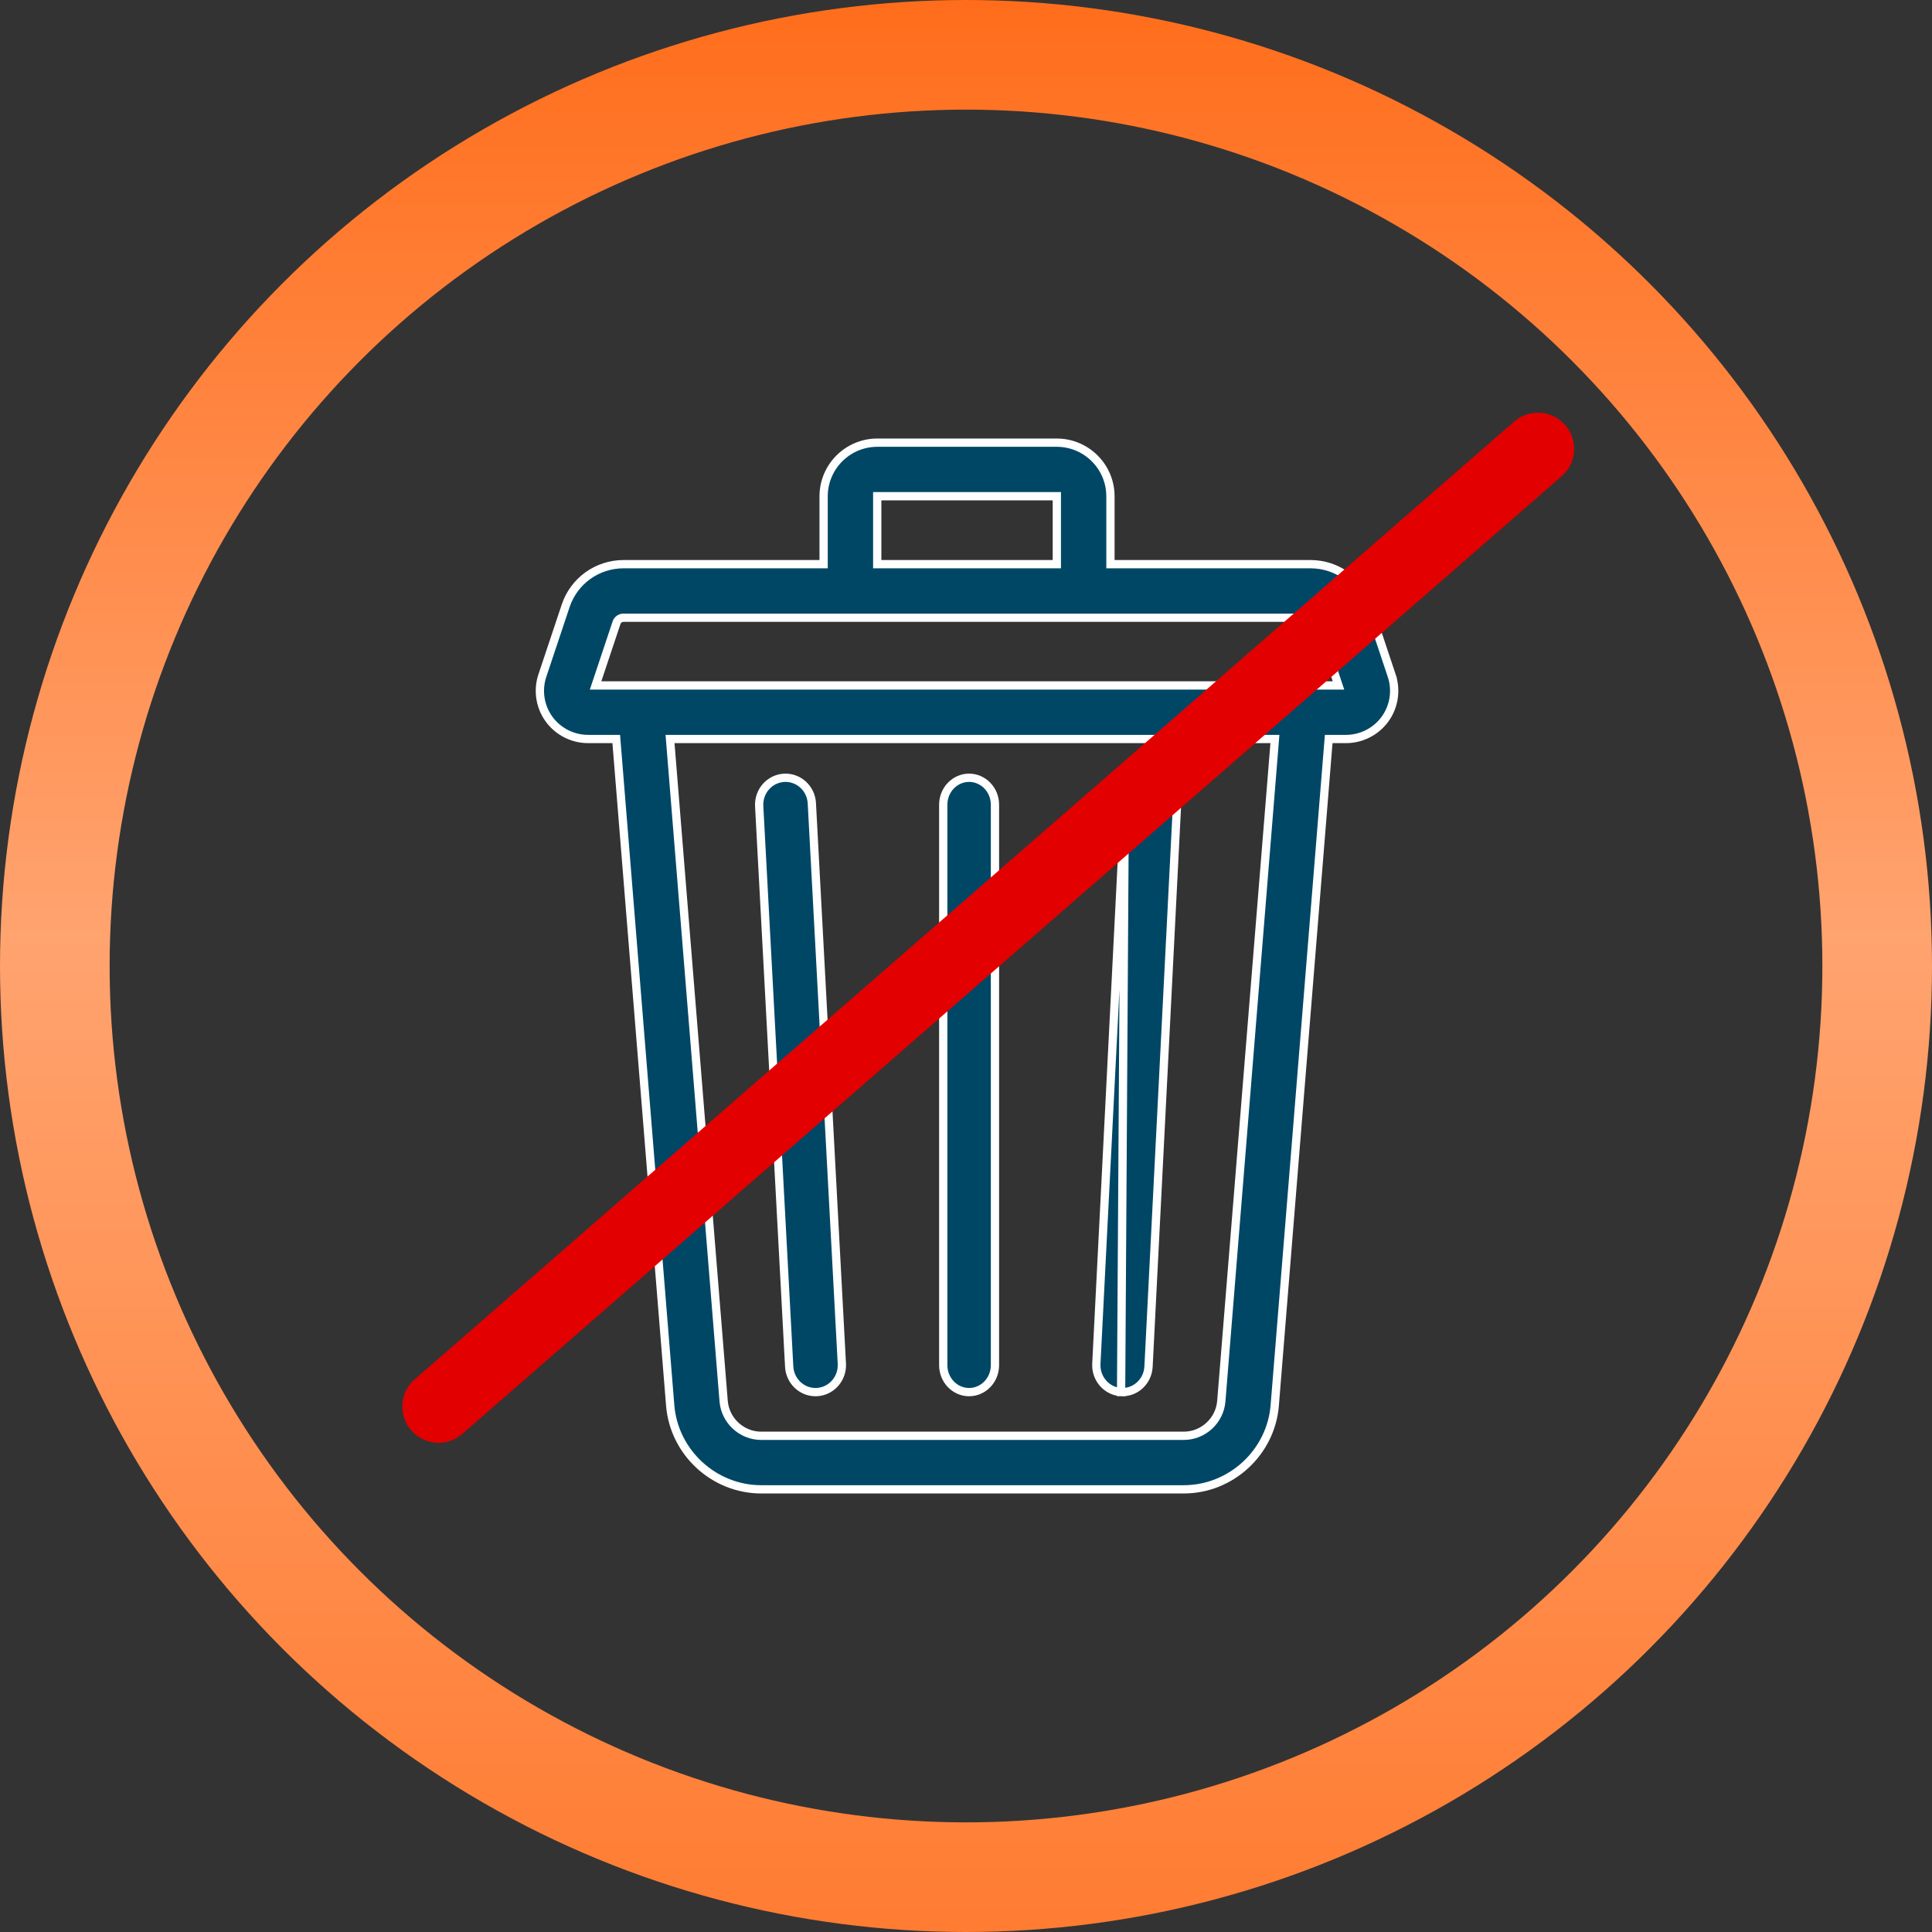
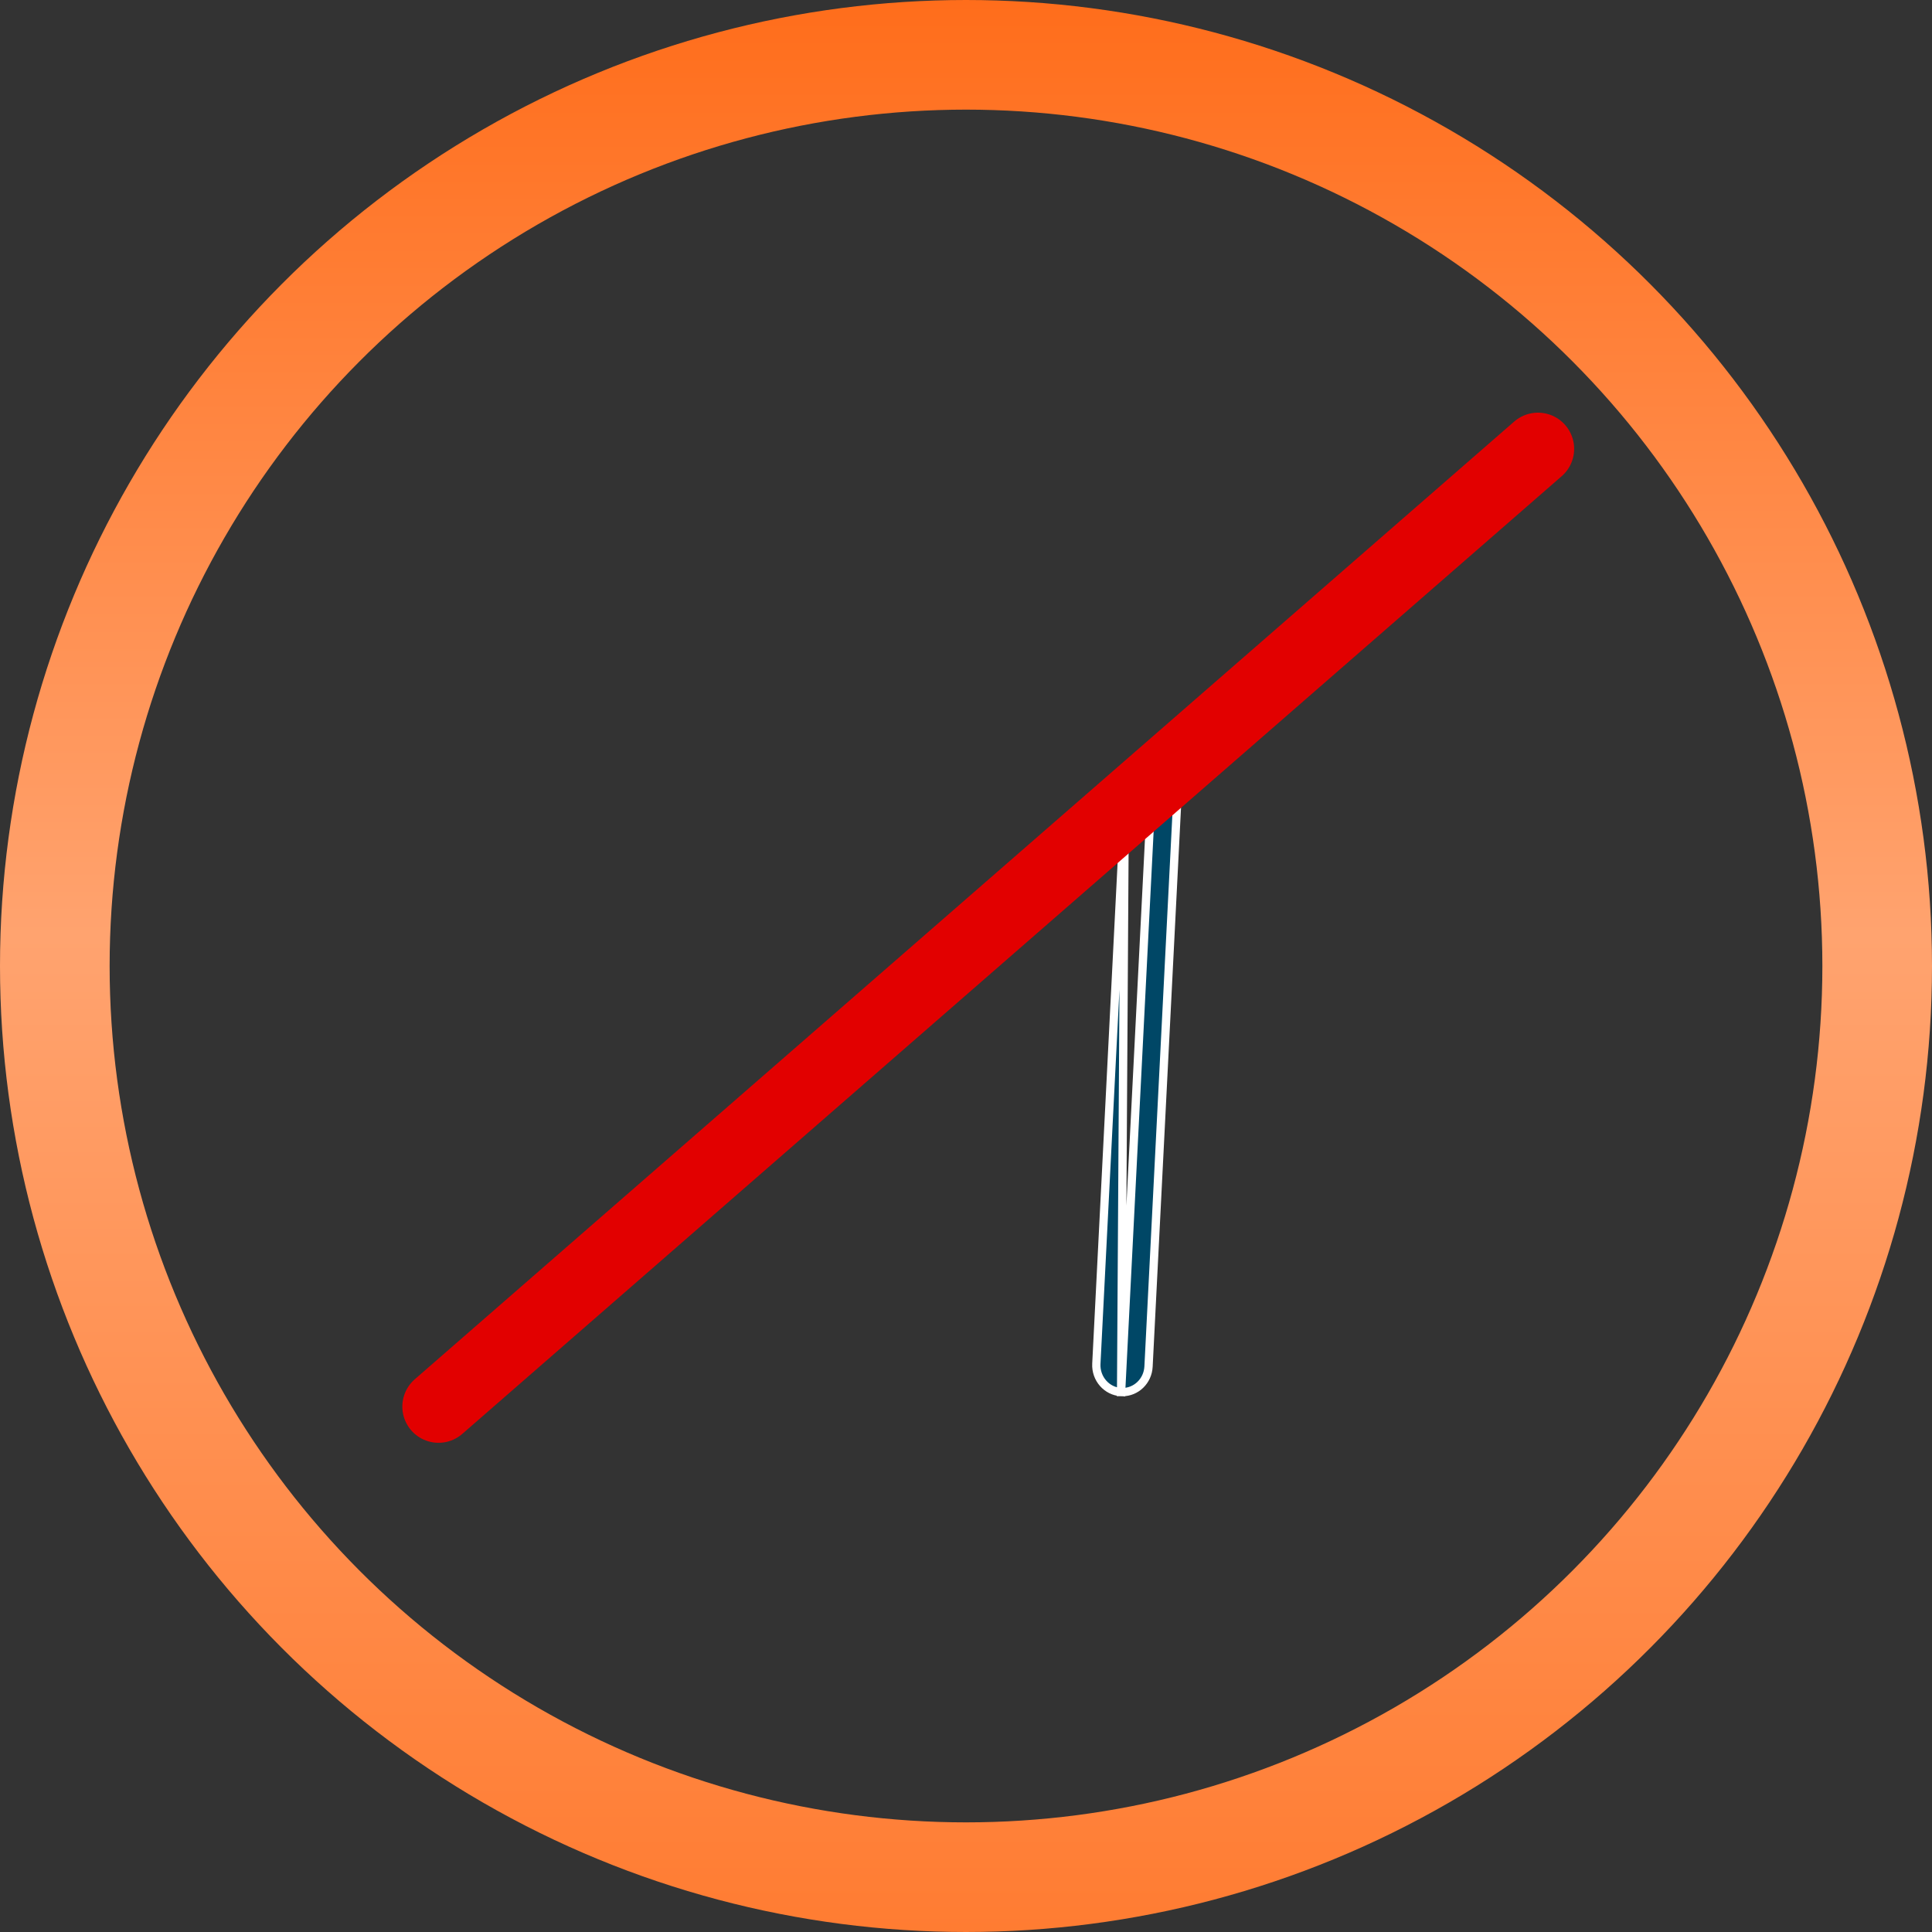
<svg xmlns="http://www.w3.org/2000/svg" width="934" height="934" viewBox="0 0 934 934" fill="none">
  <rect x="0" y="0" width="934" height="934" fill="#333333" stroke="none" />
-   <path d="M536.831 270.746V272.746H538.831H633.576C646.28 272.746 657.516 280.835 661.536 292.873L672.809 326.628L674.706 325.994L672.809 326.628C675.172 333.701 673.974 341.544 669.61 347.594C665.245 353.641 658.179 357.258 650.711 357.258H644.187H642.342L642.193 359.097L616.258 679.442C614.418 702.177 595.089 720 572.276 720H367.987C345.17 720 325.844 702.177 324 679.446L298.066 359.097L297.917 357.258H296.072H284.289C276.821 357.258 269.755 353.641 265.39 347.591C261.026 341.54 259.828 333.702 262.191 326.628L262.191 326.628L273.464 292.874L273.464 292.873C277.483 280.835 288.72 272.746 301.428 272.746H396.169H398.169V270.746V239.933C398.169 225.638 409.812 214 424.118 214H510.882C525.192 214 536.831 225.638 536.831 239.933V270.746ZM426.085 239.883H424.085V241.883V270.746V272.746H426.085H508.915H510.915V270.746V241.883V239.883H508.915H426.085ZM326.085 357.258H323.917L324.092 359.42L349.836 677.357C350.598 686.763 358.56 694.117 367.987 694.117H572.276C581.702 694.117 589.665 686.763 590.427 677.357L616.167 359.42L616.342 357.258H614.173H326.085ZM288.807 328.742L287.928 331.376H290.704H644.3H647.076L646.197 328.742L636.953 301.062L636.952 301.059C636.466 299.61 635.113 298.629 633.576 298.629H301.428C299.9 298.629 298.534 299.602 298.05 301.065C298.049 301.066 298.049 301.068 298.048 301.069L288.807 328.742Z" fill="#004766" stroke="white" stroke-width="4" />
  <circle cx="467" cy="467" r="440.5" stroke="url(#paint0_linear)" stroke-width="53" />
-   <path d="M541.977 672.983L541.991 672.984C542.192 672.996 542.403 673 542.644 673C549.269 673 554.891 667.653 555.243 660.652L555.243 660.652L568.983 389.714C568.983 389.714 568.983 389.714 568.983 389.714C569.348 382.474 563.938 376.388 557.023 376.019L557.021 376.019C550.093 375.64 544.123 381.111 543.753 388.35L541.977 672.983ZM541.977 672.983C535.058 672.614 529.652 666.529 530.017 659.289C530.017 659.288 530.018 659.288 530.018 659.288L543.753 388.351L541.977 672.983Z" fill="#004766" stroke="white" stroke-width="4" />
-   <path d="M394.945 672.98L394.941 672.98C394.707 672.993 394.468 673 394.238 673C387.55 673 381.896 667.659 381.521 660.681L367.019 389.741C367.019 389.741 367.019 389.741 367.019 389.741C366.635 382.516 372.062 376.407 379.055 376.02L379.056 376.02C386.05 375.629 392.09 381.097 392.475 388.318L392.475 388.318L406.981 659.258C407.366 666.483 401.939 672.592 394.945 672.98Z" fill="#004766" stroke="white" stroke-width="4" />
-   <path d="M481 659.97C481 667.235 475.337 673 468.5 673C461.663 673 456 667.235 456 659.97V389.03C456 381.765 461.663 376 468.5 376C475.337 376 481 381.765 481 389.03V659.97Z" fill="#004766" stroke="white" stroke-width="4" />
+   <path d="M541.977 672.983L541.991 672.984C542.192 672.996 542.403 673 542.644 673C549.269 673 554.891 667.653 555.243 660.652L555.243 660.652L568.983 389.714C568.983 389.714 568.983 389.714 568.983 389.714C569.348 382.474 563.938 376.388 557.023 376.019L557.021 376.019L541.977 672.983ZM541.977 672.983C535.058 672.614 529.652 666.529 530.017 659.289C530.017 659.288 530.018 659.288 530.018 659.288L543.753 388.351L541.977 672.983Z" fill="#004766" stroke="white" stroke-width="4" />
  <path d="M743.5 217L212 680" stroke="#E20000" stroke-width="35" stroke-linecap="round" />
  <defs>
    <linearGradient id="paint0_linear" x1="467" y1="0" x2="467" y2="934" gradientUnits="userSpaceOnUse">
      <stop stop-color="#FF6D1B" />
      <stop offset="0.484" stop-color="#FFA36F" />
      <stop offset="1" stop-color="#FF7C32" />
    </linearGradient>
  </defs>
</svg>